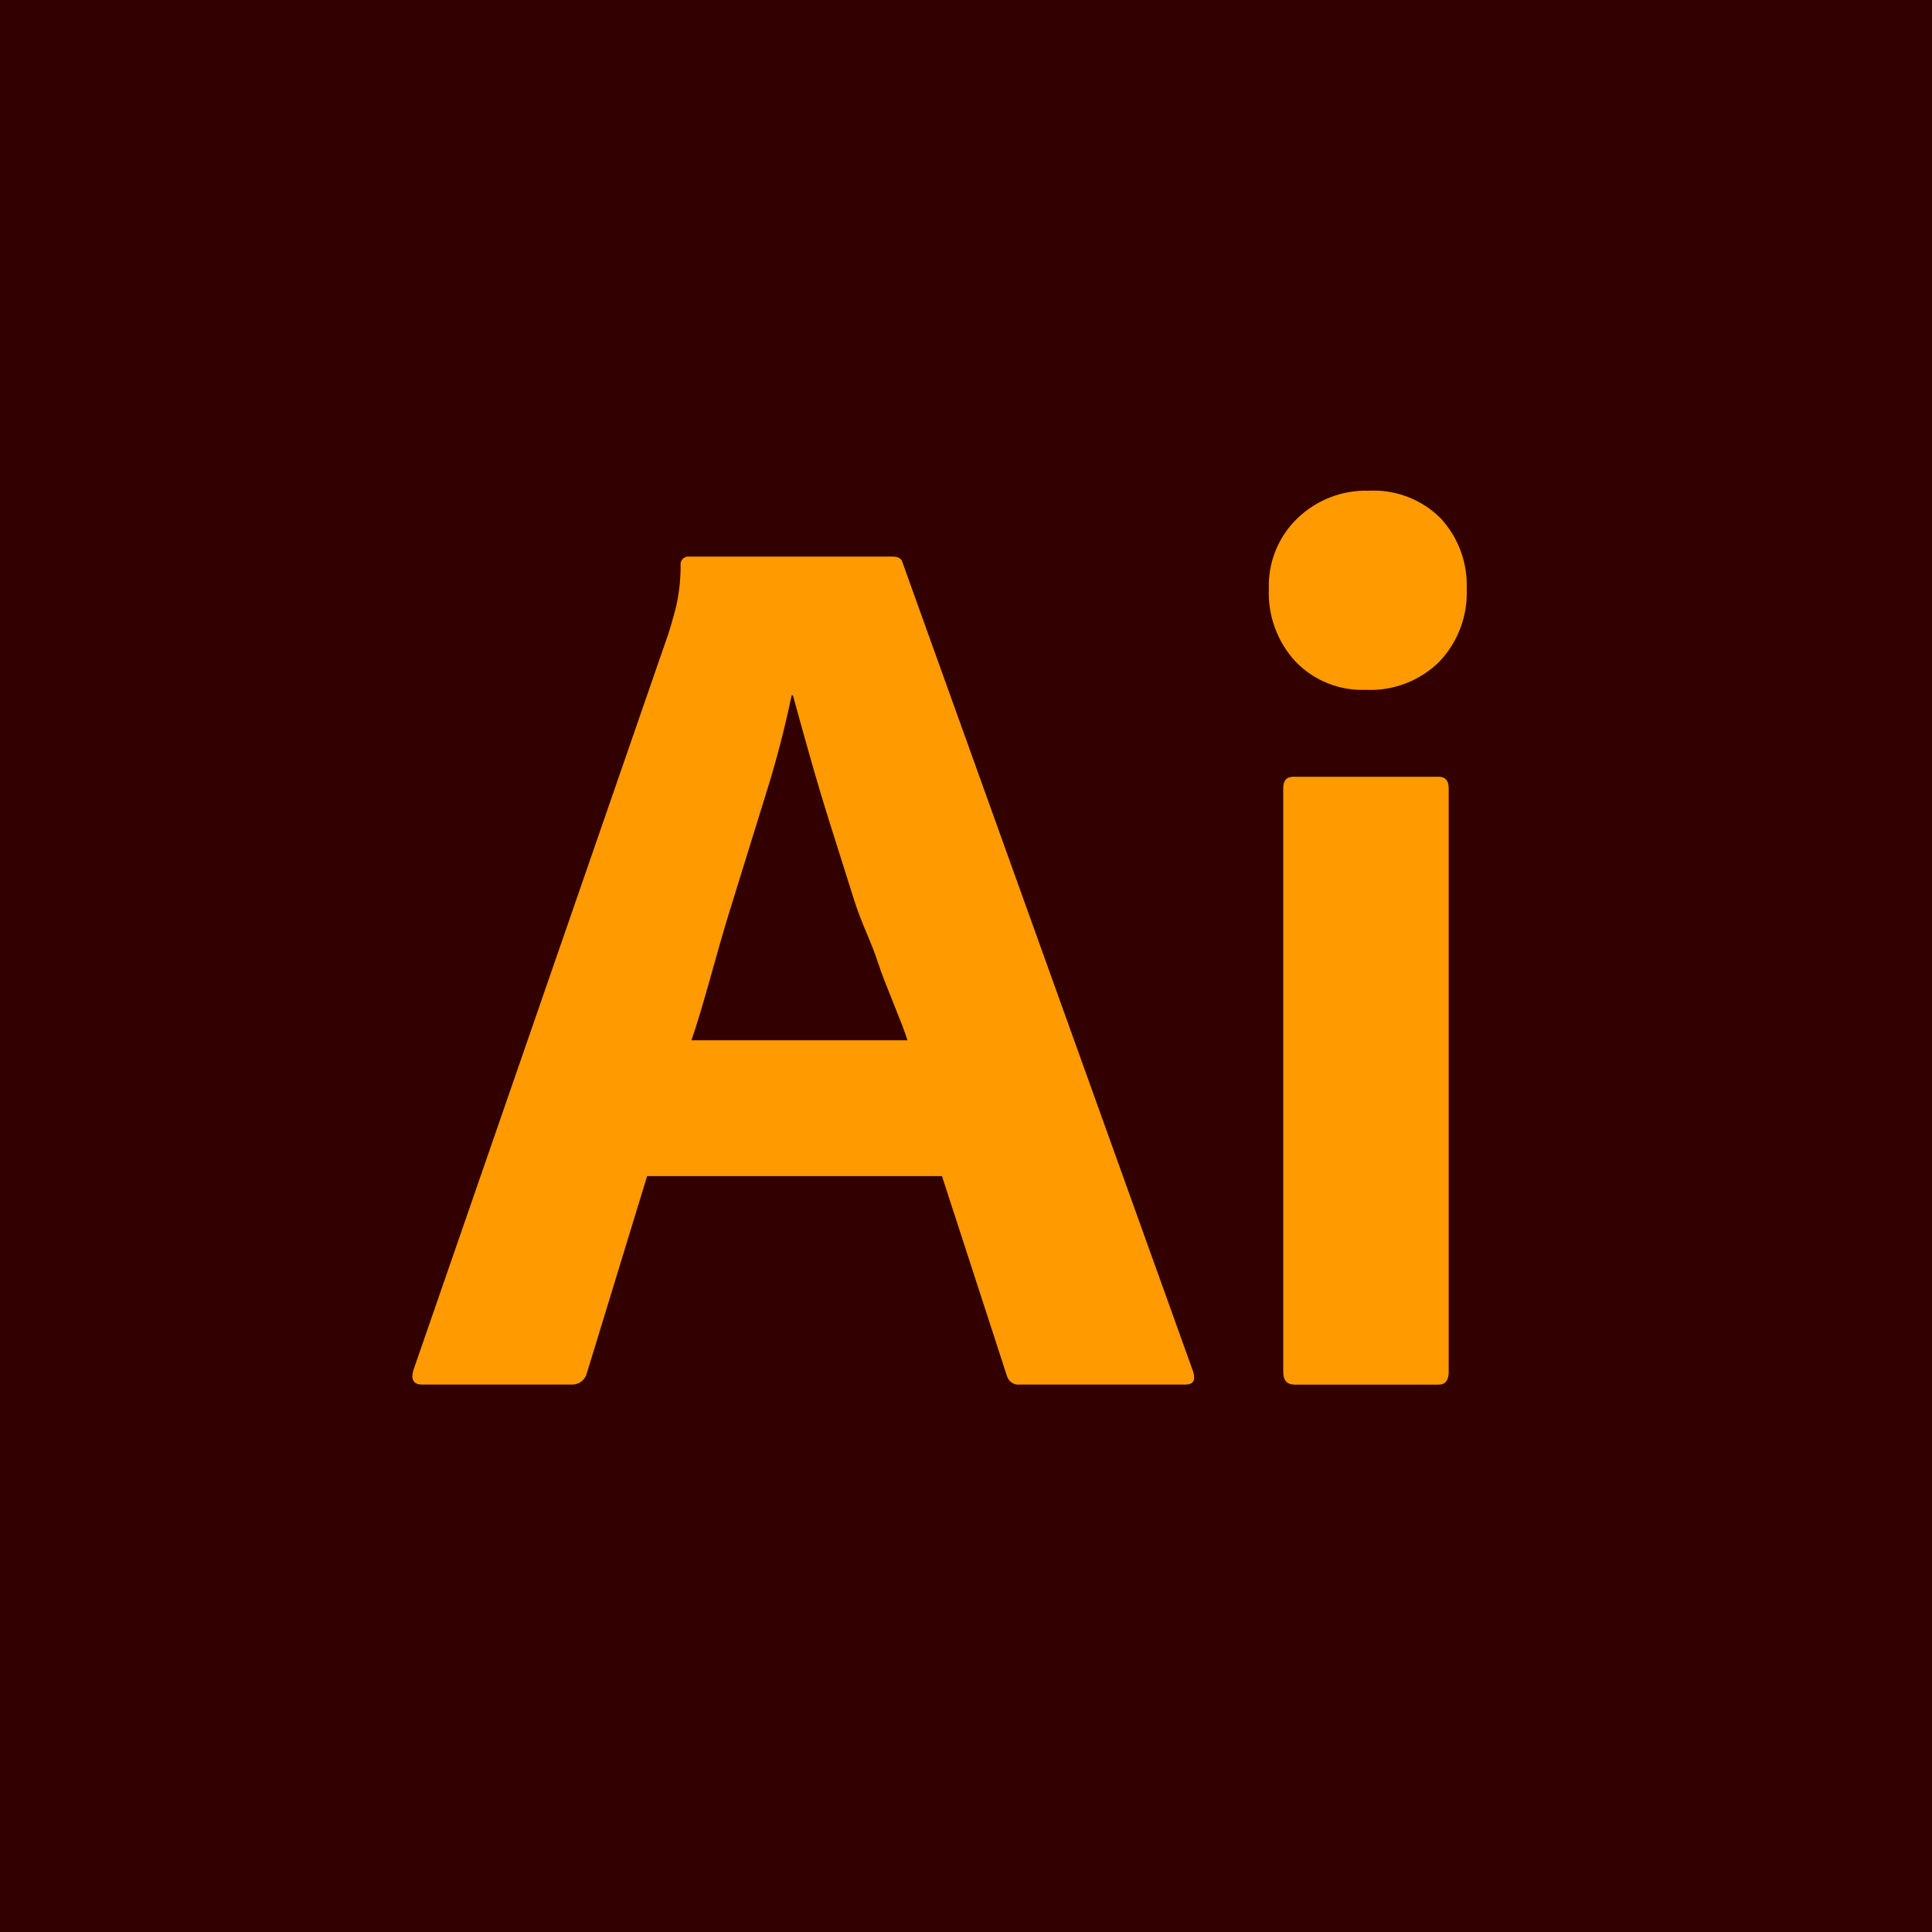
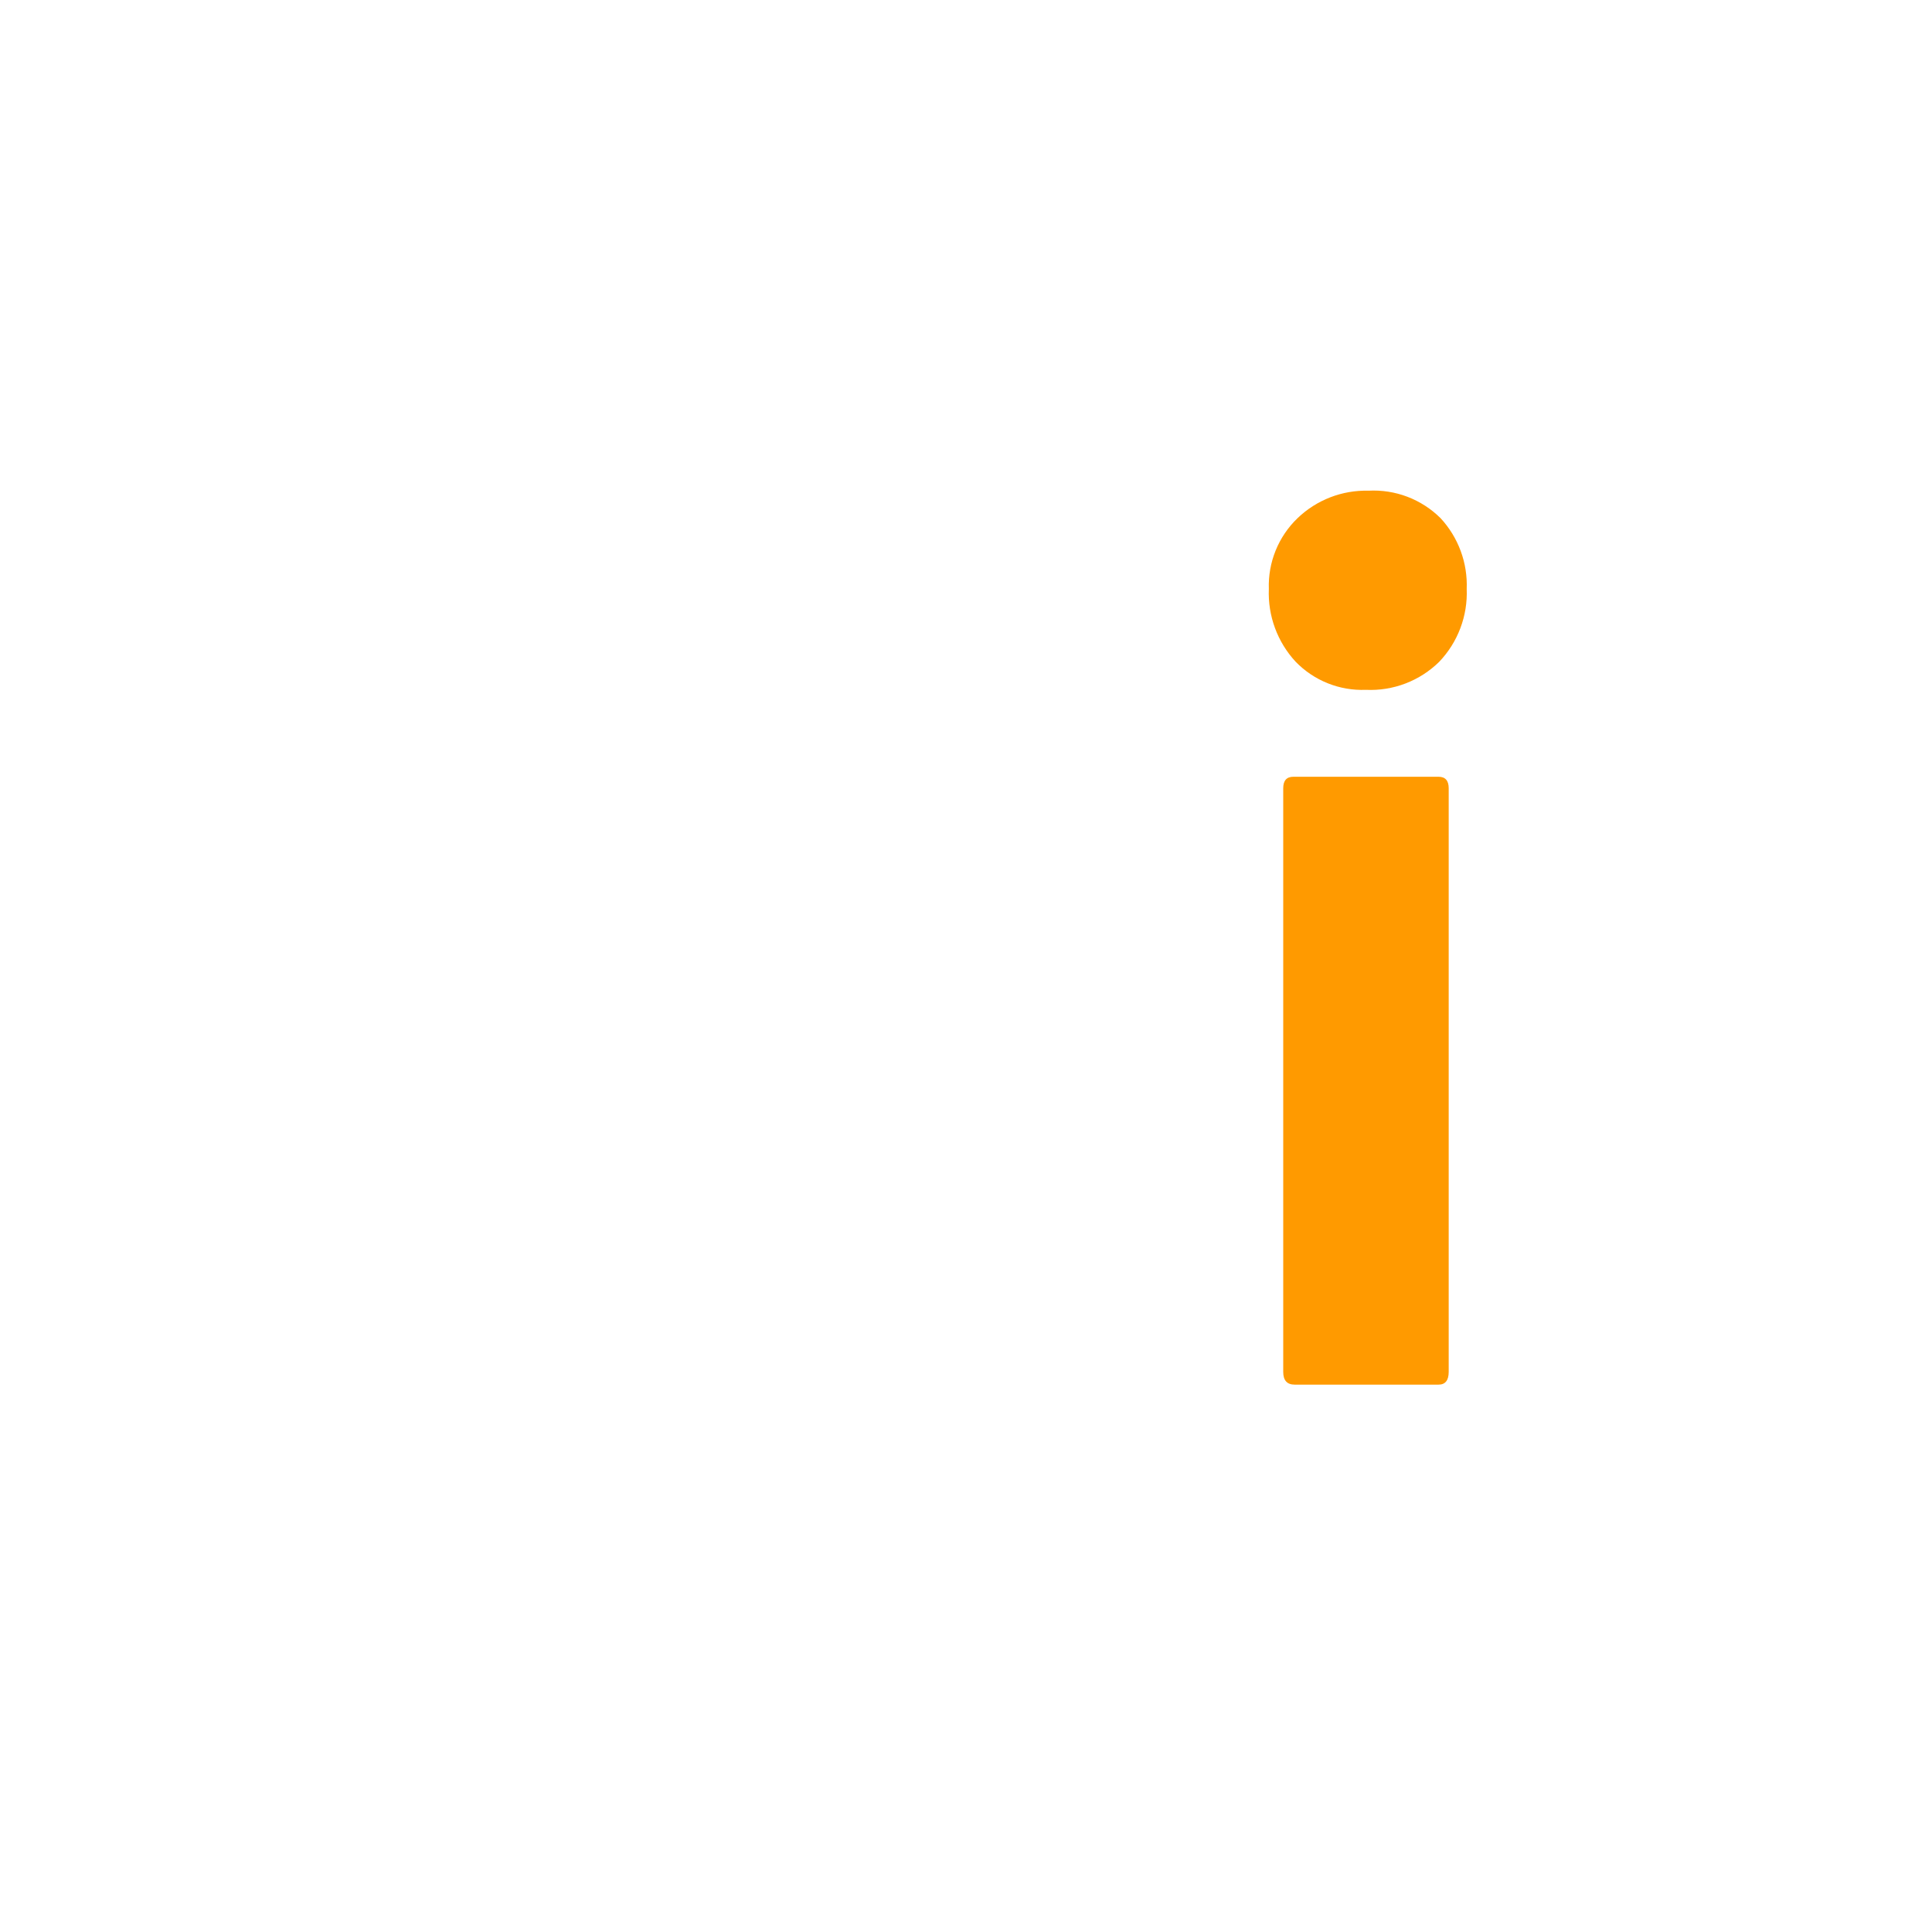
<svg xmlns="http://www.w3.org/2000/svg" width="128" height="128" viewBox="0 0 128 128" fill="none">
-   <rect width="128" height="128" fill="#330000" />
-   <path d="M62.408 77.921H42.873L38.882 90.97C38.828 91.195 38.697 91.394 38.511 91.533C38.326 91.672 38.099 91.742 37.867 91.731H27.972C27.409 91.731 27.211 91.421 27.38 90.801L44.245 42.093C44.414 41.585 44.583 41.007 44.752 40.359C44.984 39.412 45.098 38.441 45.091 37.466C45.079 37.386 45.087 37.304 45.112 37.227C45.138 37.15 45.181 37.08 45.239 37.022C45.296 36.965 45.366 36.921 45.443 36.896C45.52 36.87 45.602 36.862 45.682 36.874H59.129C59.523 36.874 59.749 37.016 59.805 37.297L79.054 90.885C79.222 91.45 79.053 91.732 78.546 91.731H67.551C67.362 91.752 67.172 91.703 67.017 91.594C66.861 91.485 66.75 91.323 66.705 91.139L62.408 77.921ZM45.809 68.921H60.123C59.785 67.794 58.621 65.189 58.17 63.779C57.718 62.37 57.1 61.248 56.592 59.641C56.084 58.035 55.577 56.428 55.069 54.821C54.562 53.214 54.097 51.663 53.675 50.169C53.252 48.676 52.871 47.309 52.533 46.068H52.448C51.972 48.352 51.379 50.61 50.671 52.833C49.881 55.371 49.078 57.964 48.261 60.614C47.444 63.264 46.597 66.667 45.809 68.921Z" fill="#FF9A00" />
  <path d="M90.493 45.703C89.63 45.738 88.77 45.59 87.968 45.269C87.166 44.949 86.442 44.462 85.841 43.843C85.242 43.196 84.776 42.437 84.471 41.609C84.166 40.782 84.028 39.903 84.064 39.022C84.033 38.15 84.187 37.281 84.515 36.472C84.843 35.663 85.338 34.933 85.968 34.328C86.591 33.73 87.327 33.261 88.132 32.949C88.938 32.637 89.797 32.488 90.661 32.51C91.54 32.462 92.42 32.599 93.243 32.912C94.066 33.225 94.814 33.708 95.439 34.328C96.023 34.958 96.476 35.697 96.774 36.502C97.072 37.307 97.207 38.164 97.173 39.022C97.209 39.906 97.066 40.789 96.753 41.617C96.441 42.445 95.965 43.202 95.354 43.843C94.716 44.472 93.955 44.962 93.118 45.282C92.281 45.602 91.387 45.746 90.493 45.703ZM85.017 90.89V52.223C85.017 51.715 85.241 51.462 85.694 51.462H95.303C95.754 51.462 95.98 51.716 95.98 52.223V90.89C95.98 91.454 95.754 91.737 95.303 91.736H85.778C85.27 91.736 85.016 91.454 85.017 90.89Z" fill="#FF9A00" />
</svg>